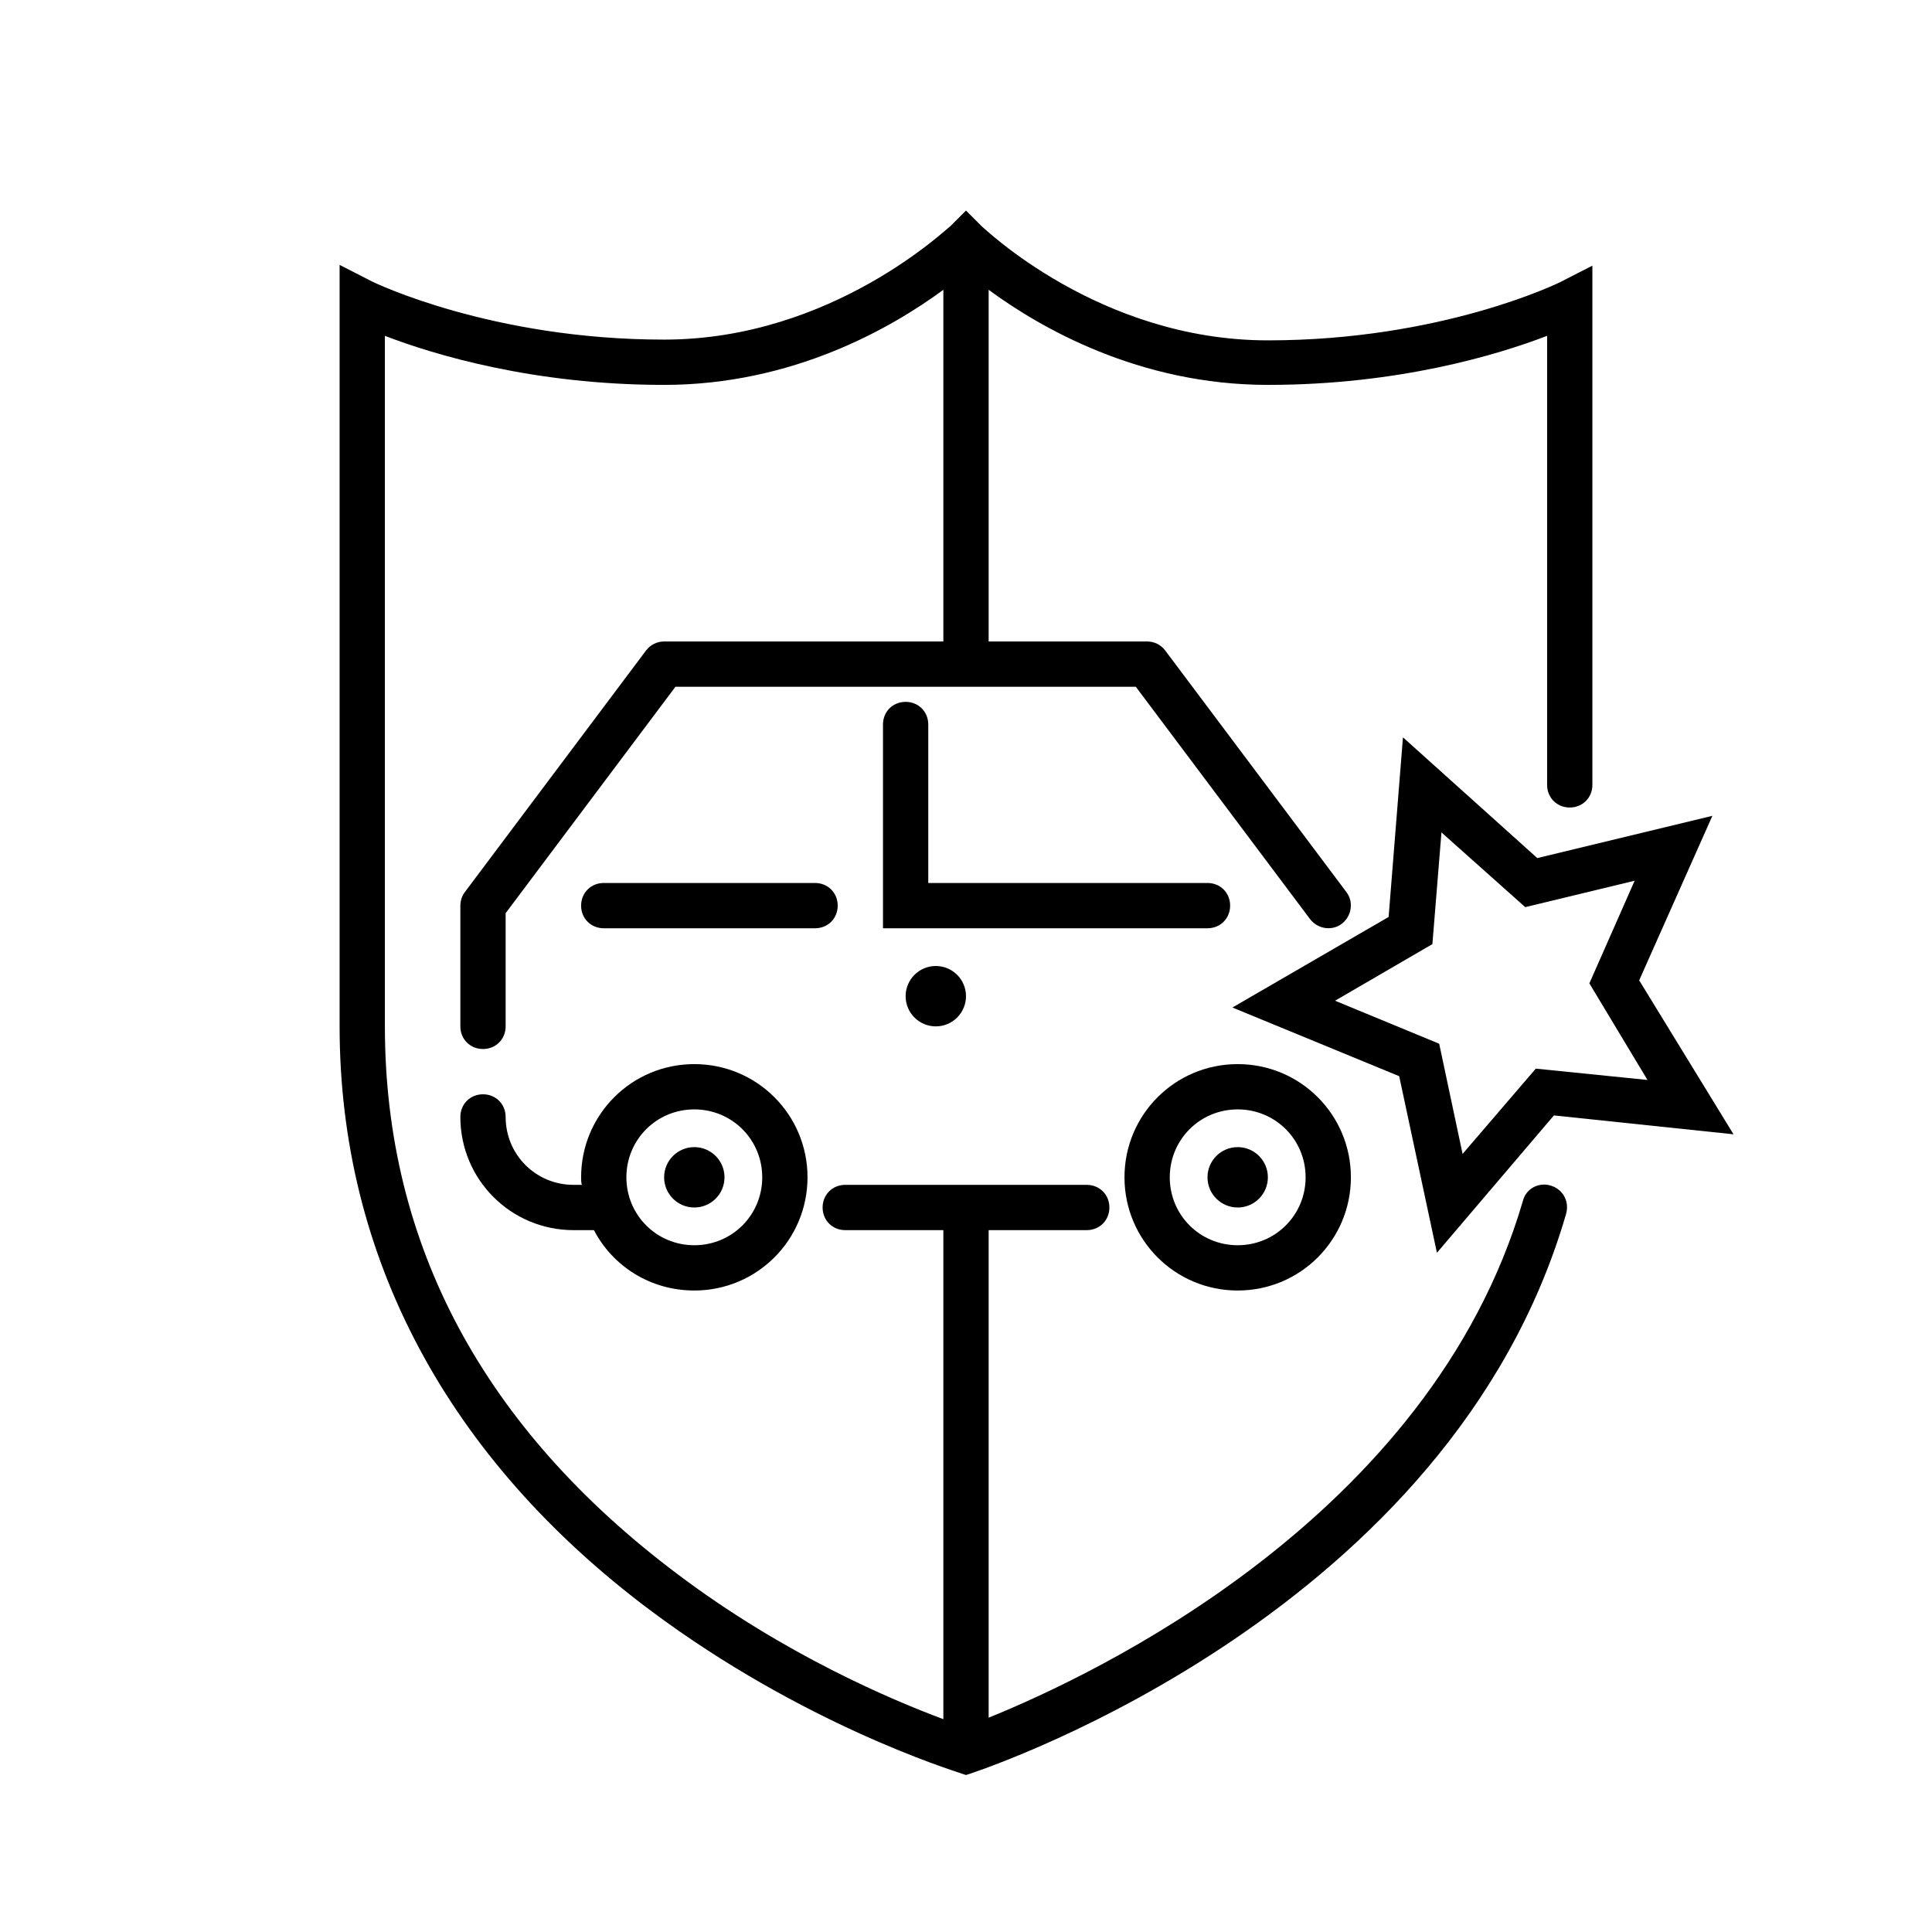
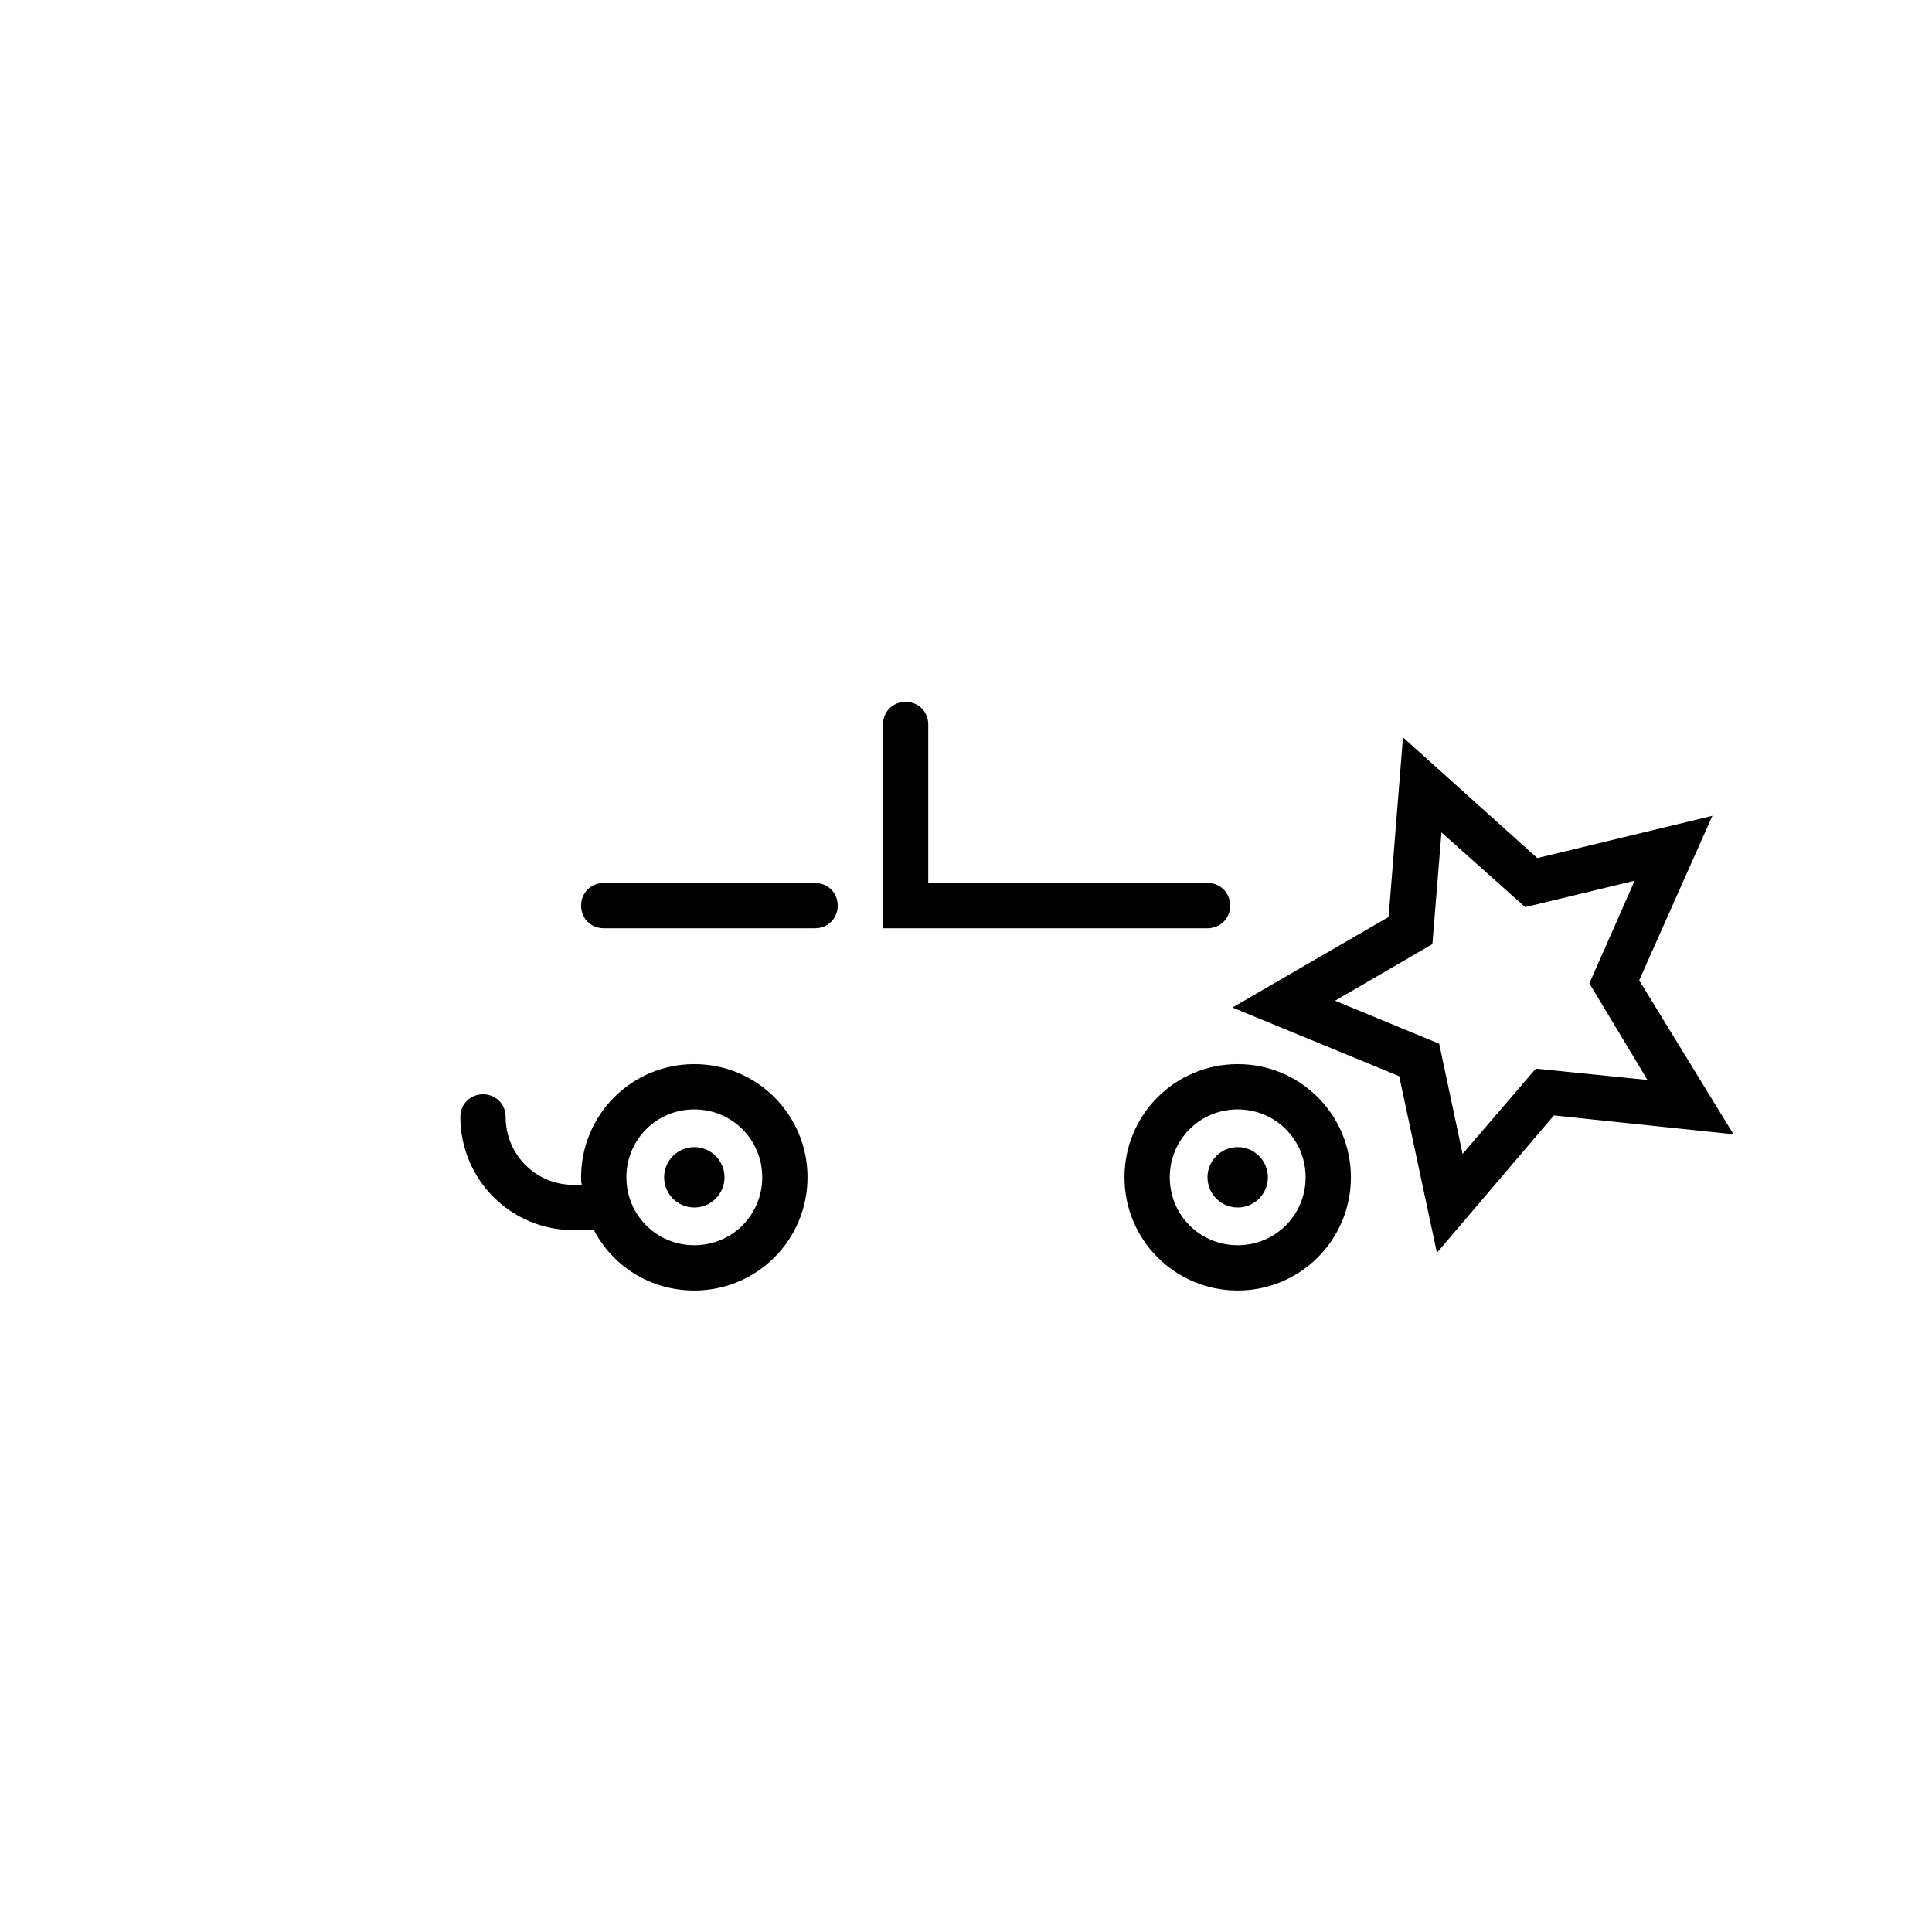
<svg xmlns="http://www.w3.org/2000/svg" version="1.1" x="0px" y="0px" width="256px" height="256px" viewBox="0 0 256 256" style="enable-background:new 0 0 256 256;" xml:space="preserve">
  <style type="text/css">
	.st0{fill:none;}
	.st1{fill:#48CF64;}
</style>
  <g id="BG">
-     <rect class="st0" width="256" height="256" />
-   </g>
+     </g>
  <g id="ICONS">
    <g>
      <path d="M164,171c8.3,0,15-6.7,15-15s-6.7-15-15-15s-15,6.7-15,15S155.7,171,164,171z M164,147c5,0,9,4,9,9s-4,9-9,9s-9-4-9-9    S159,147,164,147z" />
      <path d="M163,120c0-1.7-1.3-3-3-3h-37V96c0-1.7-1.3-3-3-3s-3,1.3-3,3v27h43C161.7,123,163,121.7,163,120z" />
      <path d="M111,120c0-1.7-1.3-3-3-3H80c-1.7,0-3,1.3-3,3s1.3,3,3,3h28C109.7,123,111,121.7,111,120z" />
-       <circle cx="124" cy="132" r="4" />
      <path d="M67,148c0-1.7-1.3-3-3-3s-3,1.3-3,3c0,8.3,6.7,15,15,15h2.7c2.5,4.8,7.5,8,13.3,8c8.3,0,15-6.7,15-15s-6.7-15-15-15    s-15,6.7-15,15c0,0.3,0,0.7,0.1,1H76C71,157,67,153,67,148z M92,147c5,0,9,4,9,9s-4,9-9,9s-9-4-9-9S87,147,92,147z" />
      <path d="M203.7,113.7l-17.8-16l-1.9,23.8l-20.7,12l22.1,9.1l5,23.4l15.5-18.2l23.8,2.5l-12.5-20.4l9.7-21.8L203.7,113.7z     M218.3,143.1l-14.8-1.5l-9.7,11.3l-3.1-14.6l-13.8-5.7l12.9-7.5l1.2-14.8l11.1,9.9l14.5-3.5l-6,13.6L218.3,143.1z" />
      <circle cx="164" cy="156" r="4" />
      <circle cx="92" cy="156" r="4" />
-       <path d="M205.5,157.1c-1.6-0.5-3.3,0.4-3.7,2c-12.3,42.1-57.2,63-70.8,68.5V163h13c1.7,0,3-1.3,3-3s-1.3-3-3-3h-32    c-1.7,0-3,1.3-3,3s1.3,3,3,3h13v64.8c-6.7-2.5-21-8.5-35.2-19.2C64.1,189.3,51,164.9,51,136V44.5C57.5,47,70.7,51,88,51    c17.1,0,30.2-7.6,37-12.6V85H88c-0.9,0-1.8,0.4-2.4,1.2l-24,32c-0.4,0.5-0.6,1.2-0.6,1.8v16c0,1.7,1.3,3,3,3s3-1.3,3-3v-15    l22.5-30h61l23.1,30.8c1,1.3,2.9,1.6,4.2,0.6c1.3-1,1.6-2.9,0.6-4.2l-24-32c-0.6-0.8-1.5-1.2-2.4-1.2h-21V38.4    c6.8,5,19.9,12.6,37,12.6c17.3,0,30.5-4,37-6.5V104c0,1.7,1.3,3,3,3s3-1.3,3-3l0-68.8l-4.3,2.2c-0.2,0.1-15.7,7.7-38.7,7.7    c-22.4,0-37.7-15-37.9-15.1l-2.1-2.1l-2.1,2.1C125.7,30,110.4,45,88,45c-22.9,0-38.5-7.6-38.7-7.7L45,35.1V136    c0,30.4,14.2,57.2,41.2,77.4c20.2,15.1,40.1,21.2,40.9,21.5l0.9,0.3l0.9-0.3c2.6-0.9,63.3-21.4,78.6-74    C208,159.2,207.1,157.6,205.5,157.1z" />
    </g>
  </g>
  <g id="TYPO">
</g>
  <g id="NUMS">
</g>
</svg>